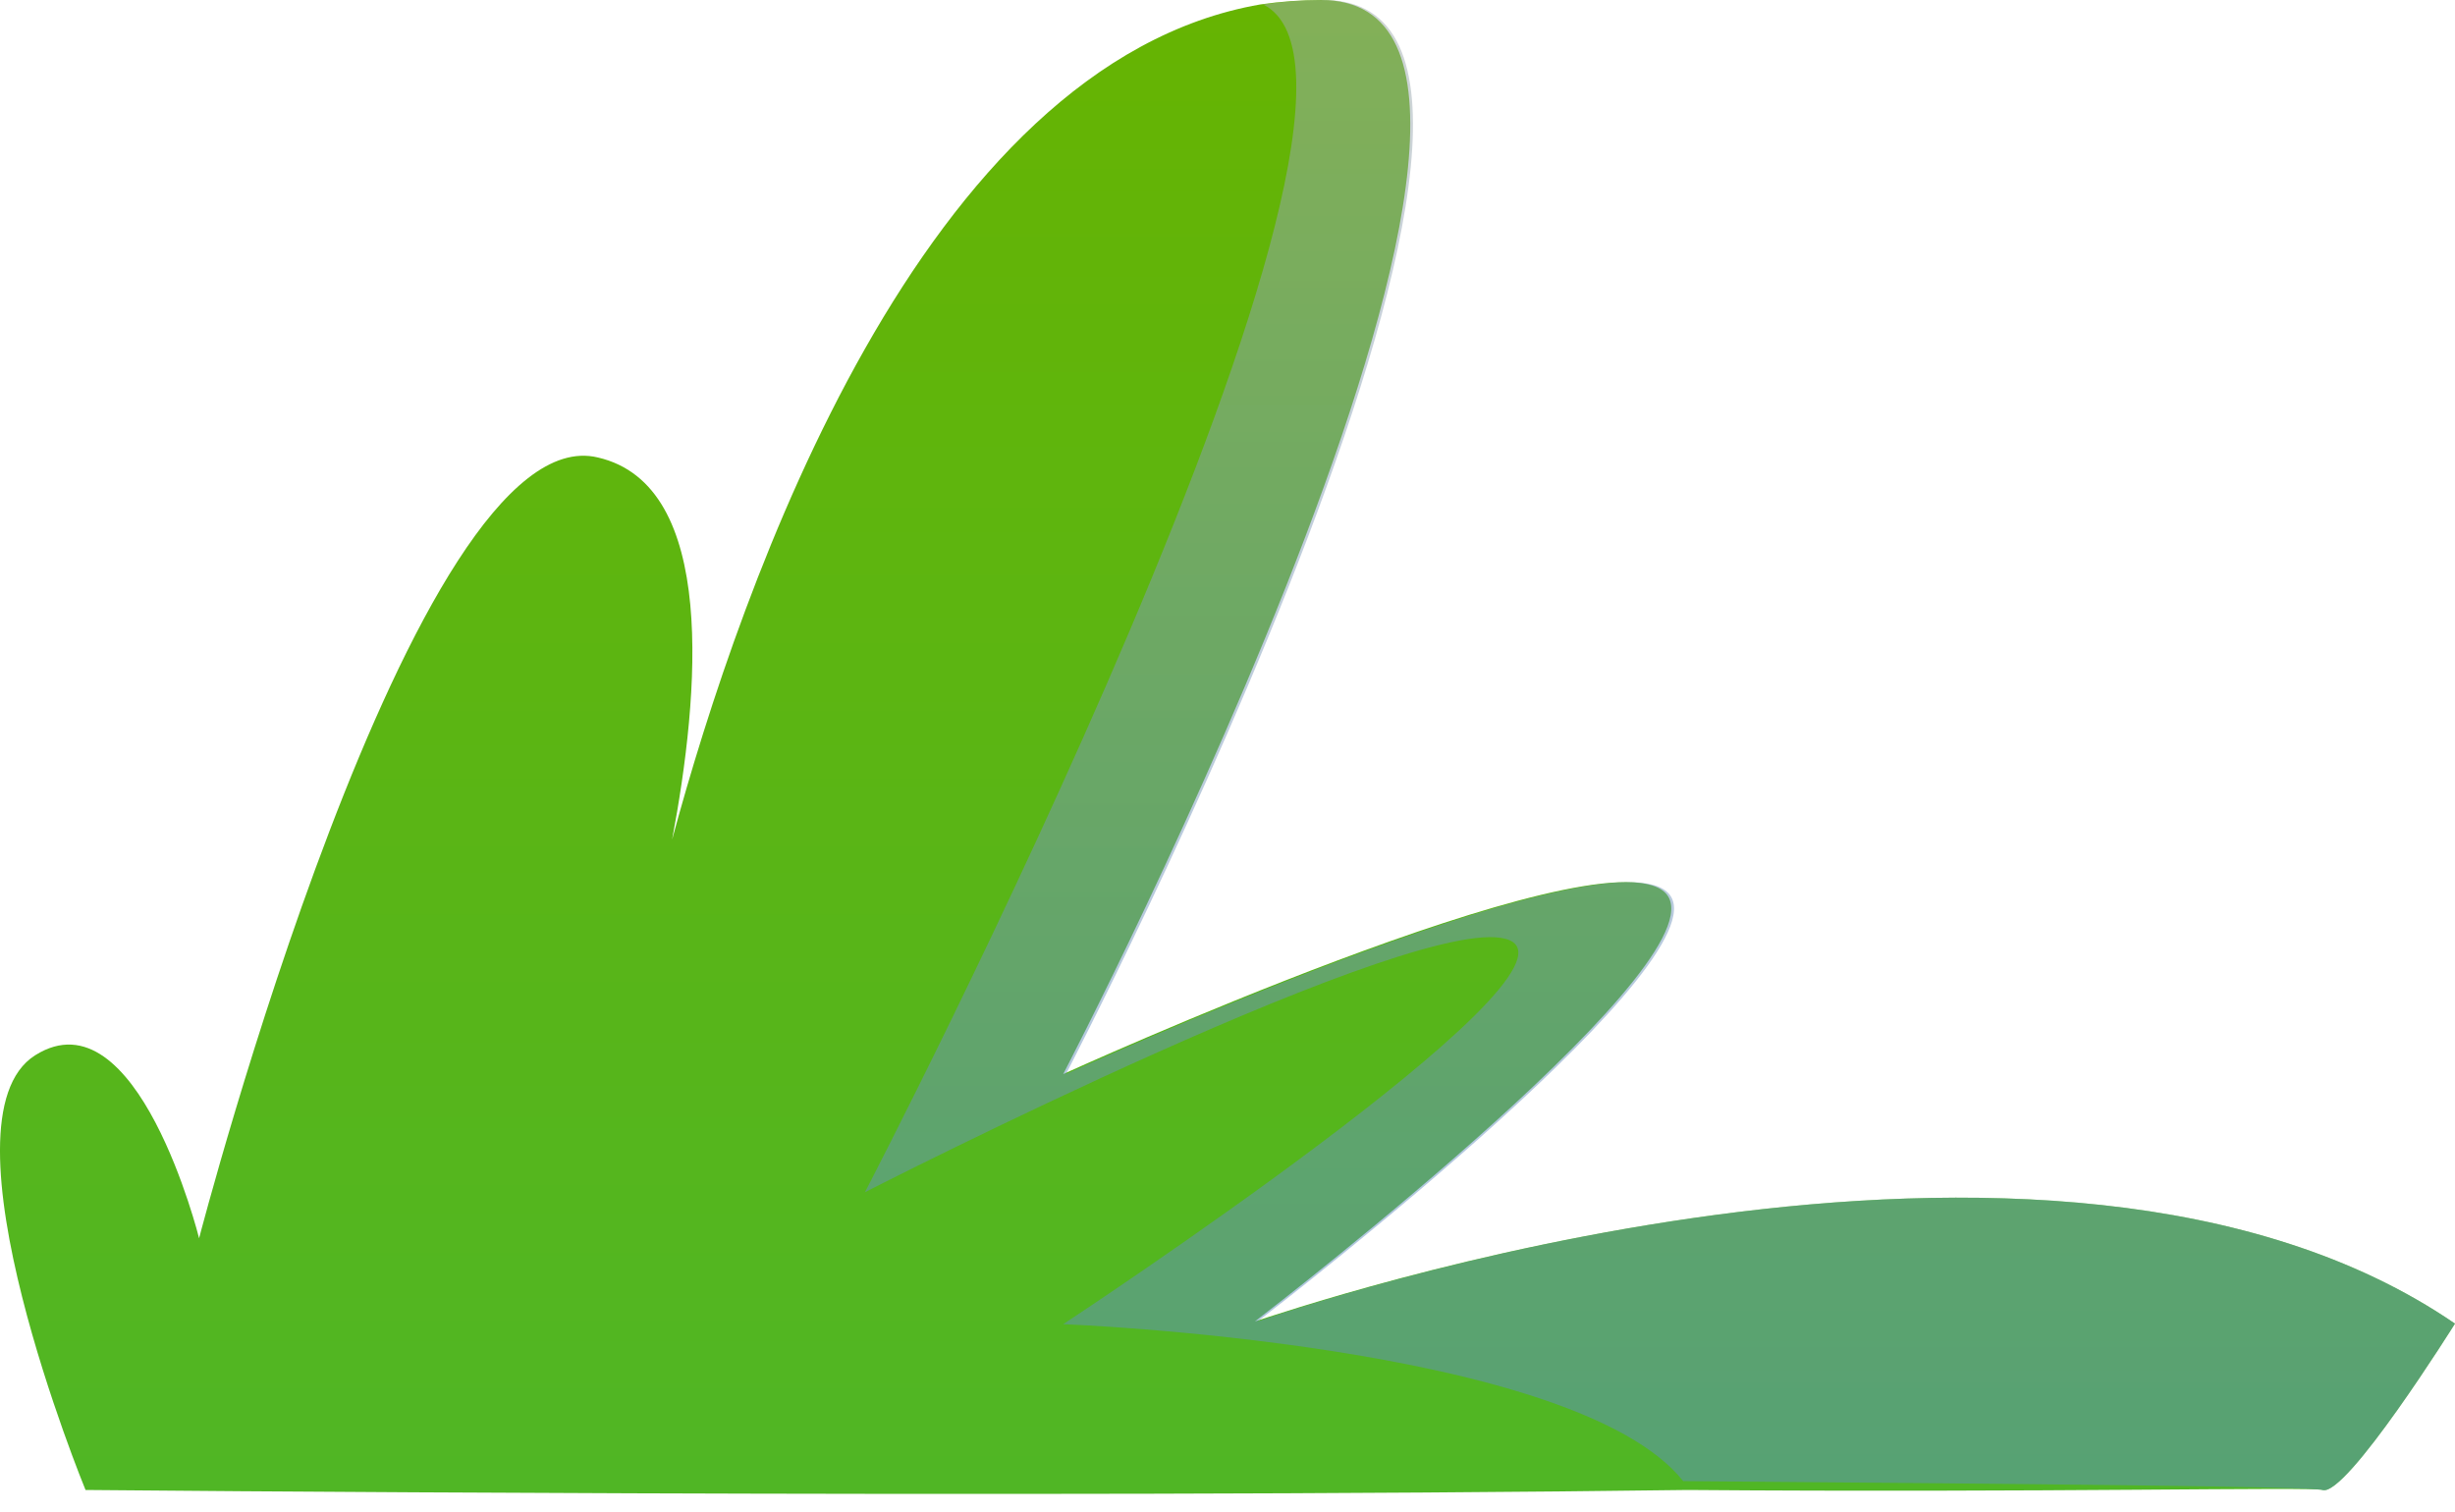
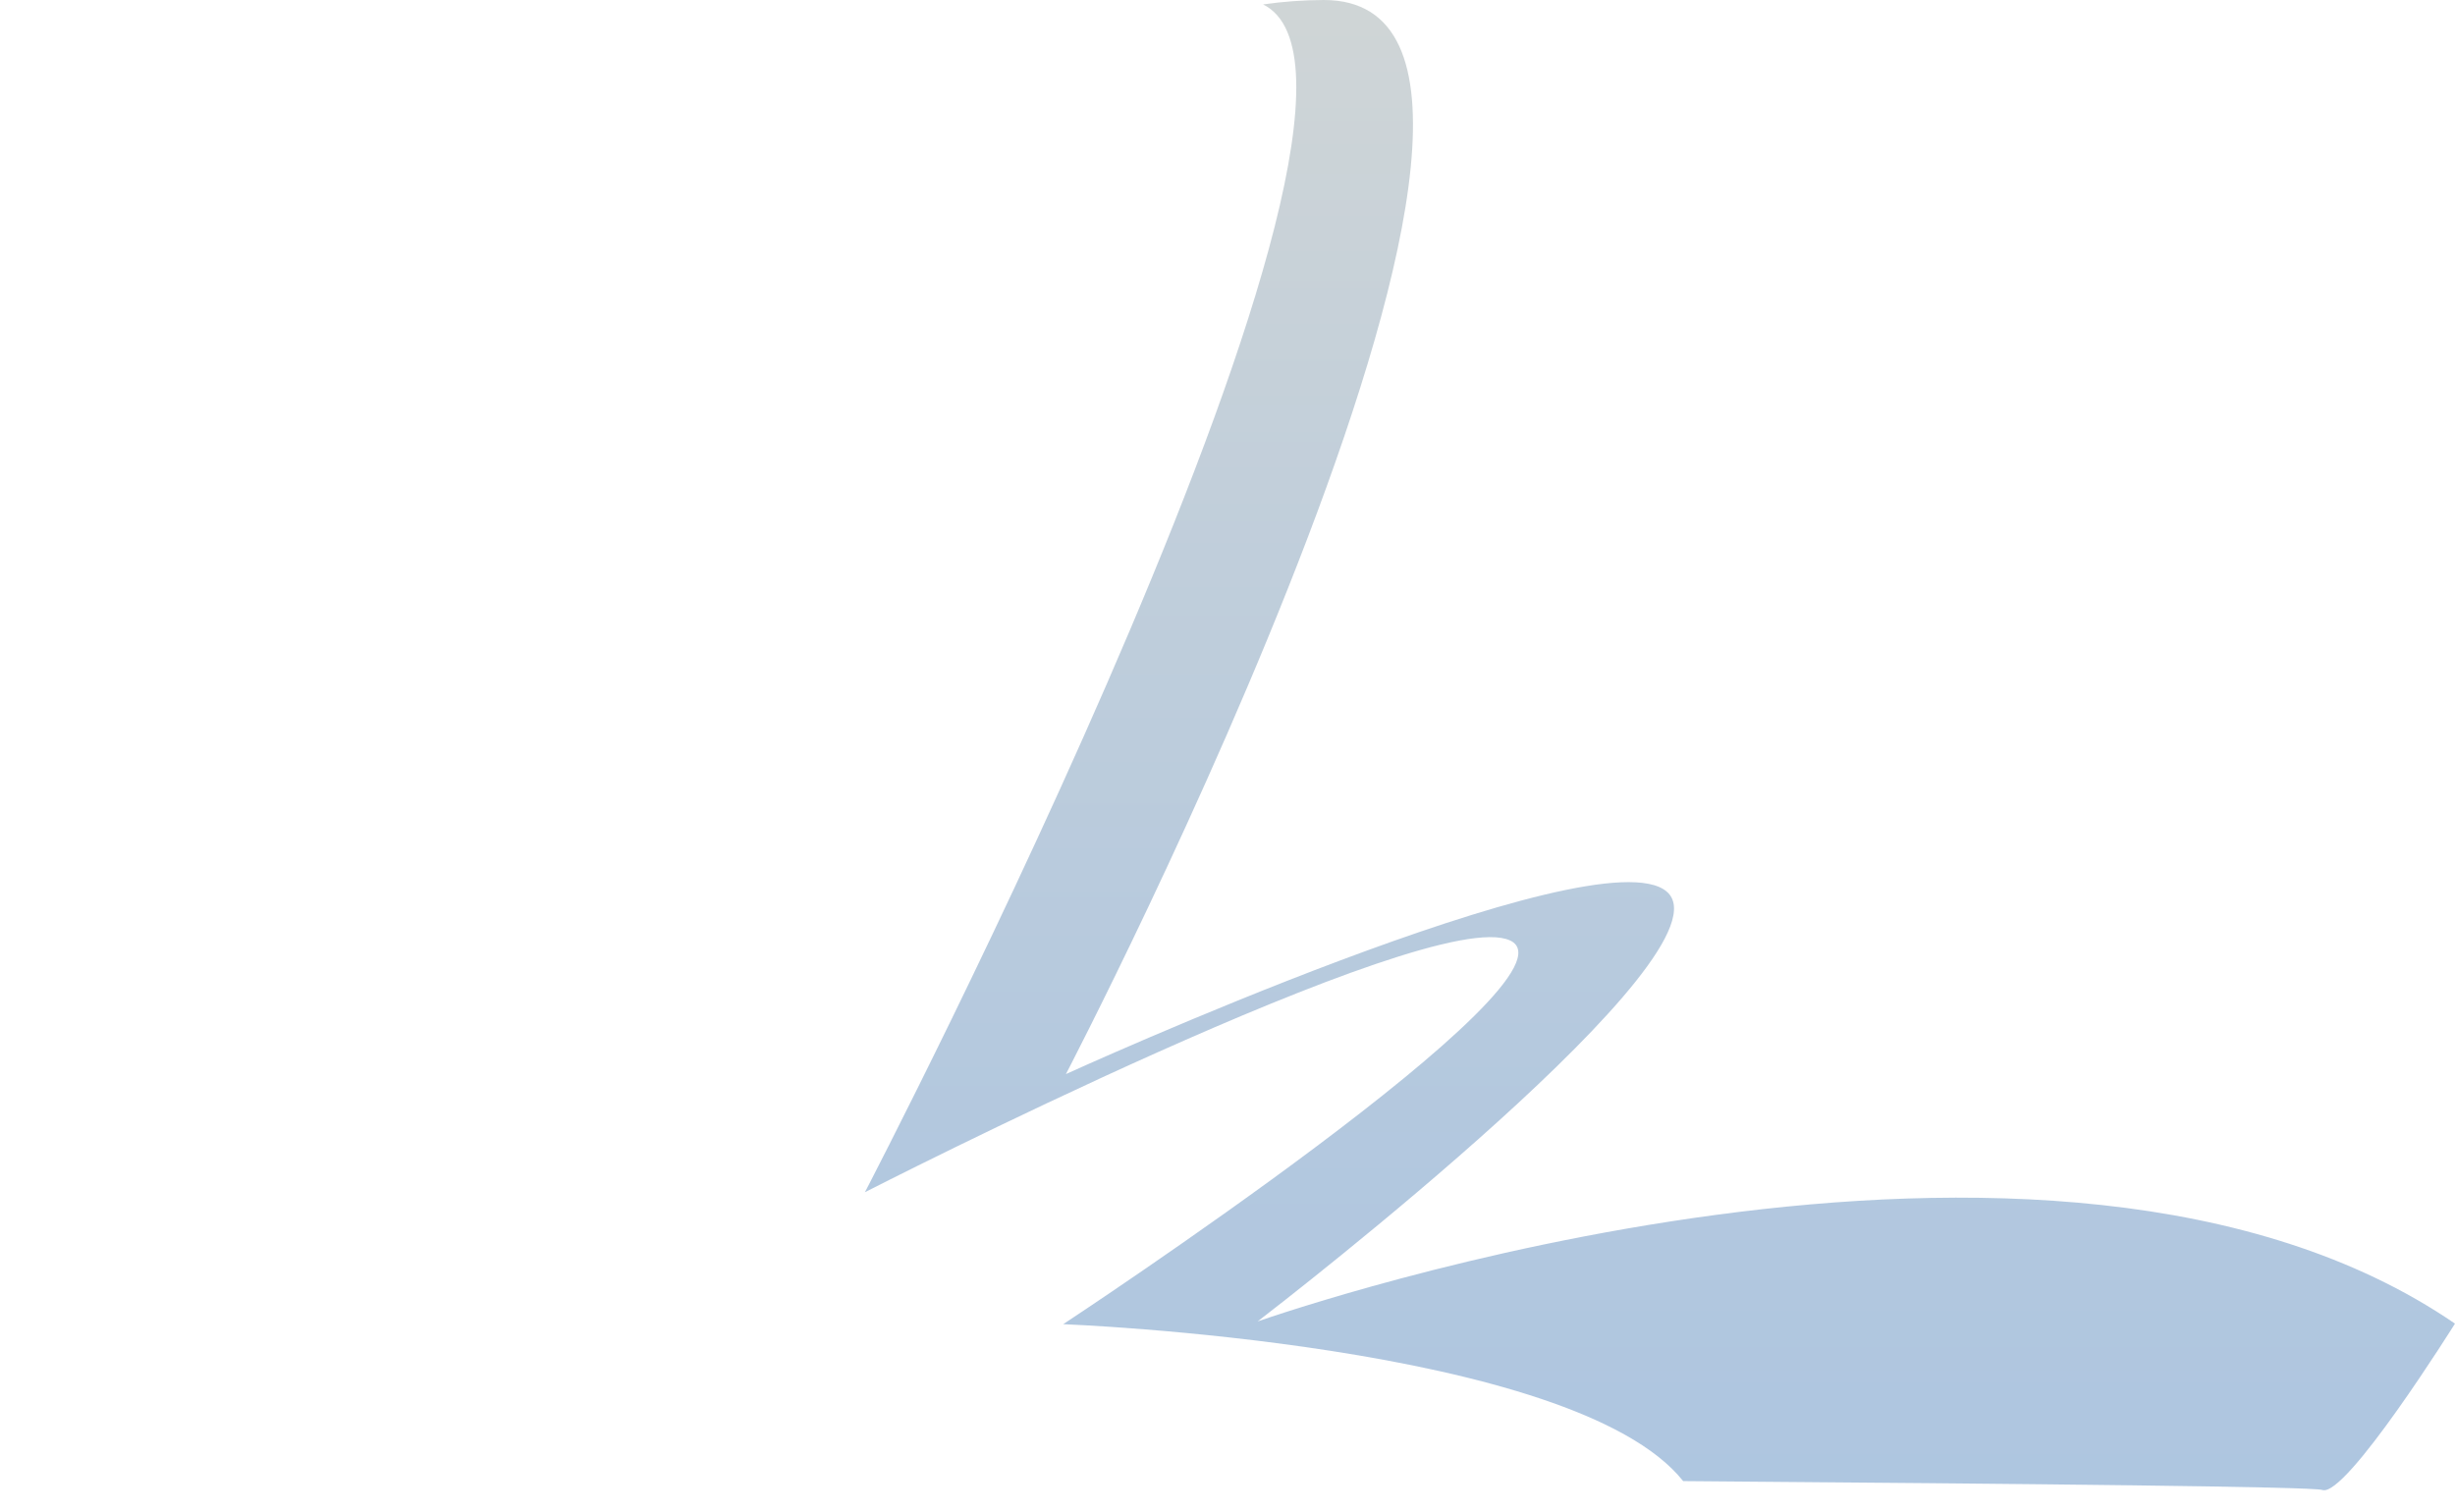
<svg xmlns="http://www.w3.org/2000/svg" width="112" height="69" viewBox="0 0 112 69" fill="none">
-   <path fill-rule="evenodd" clip-rule="evenodd" d="M112 60.396C112 60.396 107.016 68.366 105.945 67.987C105.546 67.835 93.198 68.113 77 67.987C46.097 68.392 3.902 67.987 3.902 67.987C3.902 67.987 -3.053 51.085 1.607 48.15C6.267 45.215 9.083 56.5 9.083 56.5C9.083 56.5 18.876 18.85 27.274 20.874C32.757 22.139 31.909 31.704 30.663 38.307C33.803 26.694 42.051 2.884 57.501 0.202C58.418 0.07 59.342 0.003 60.267 0C74.023 0 48.505 49.01 48.505 49.01C48.505 49.01 72.752 37.953 75.917 40.686C79.082 43.418 58.473 59.359 57.252 60.295C58.797 59.814 93.585 47.77 112 60.396Z" fill="url(#paint0_linear_5631_98632)" />
  <path style="mix-blend-mode:multiply" opacity="0.5" fill-rule="evenodd" clip-rule="evenodd" d="M111.999 60.396C111.999 60.396 107.015 68.366 105.944 67.987C105.545 67.835 92.986 67.709 76.788 67.582C71.804 61.307 48.505 60.422 48.505 60.422C48.505 60.422 72.552 44.608 68.889 42.912C65.226 41.217 39.459 54.4 39.459 54.4C39.459 54.4 65.599 4.175 57.625 0.202C58.541 0.07 59.466 0.003 60.391 0C74.147 0 48.629 49.01 48.629 49.01C48.629 49.01 72.876 37.953 76.041 40.686C79.205 43.419 58.597 59.359 57.376 60.295C58.796 59.814 93.584 47.77 111.999 60.396Z" fill="url(#paint1_linear_5631_98632)" />
  <defs>
    <linearGradient id="paint0_linear_5631_98632" x1="55.832" y1="67.987" x2="55.832" y2="0" gradientUnits="userSpaceOnUse">
      <stop stop-color="#50B625" />
      <stop offset="1" stop-color="#66B402" />
    </linearGradient>
    <linearGradient id="paint1_linear_5631_98632" x1="75.592" y1="67.987" x2="75.592" y2="0" gradientUnits="userSpaceOnUse">
      <stop stop-color="#5E8DC2" />
      <stop offset="0.24" stop-color="#6892BF" />
      <stop offset="0.65" stop-color="#849FB7" />
      <stop offset="1" stop-color="#A1ACAE" />
    </linearGradient>
  </defs>
</svg>